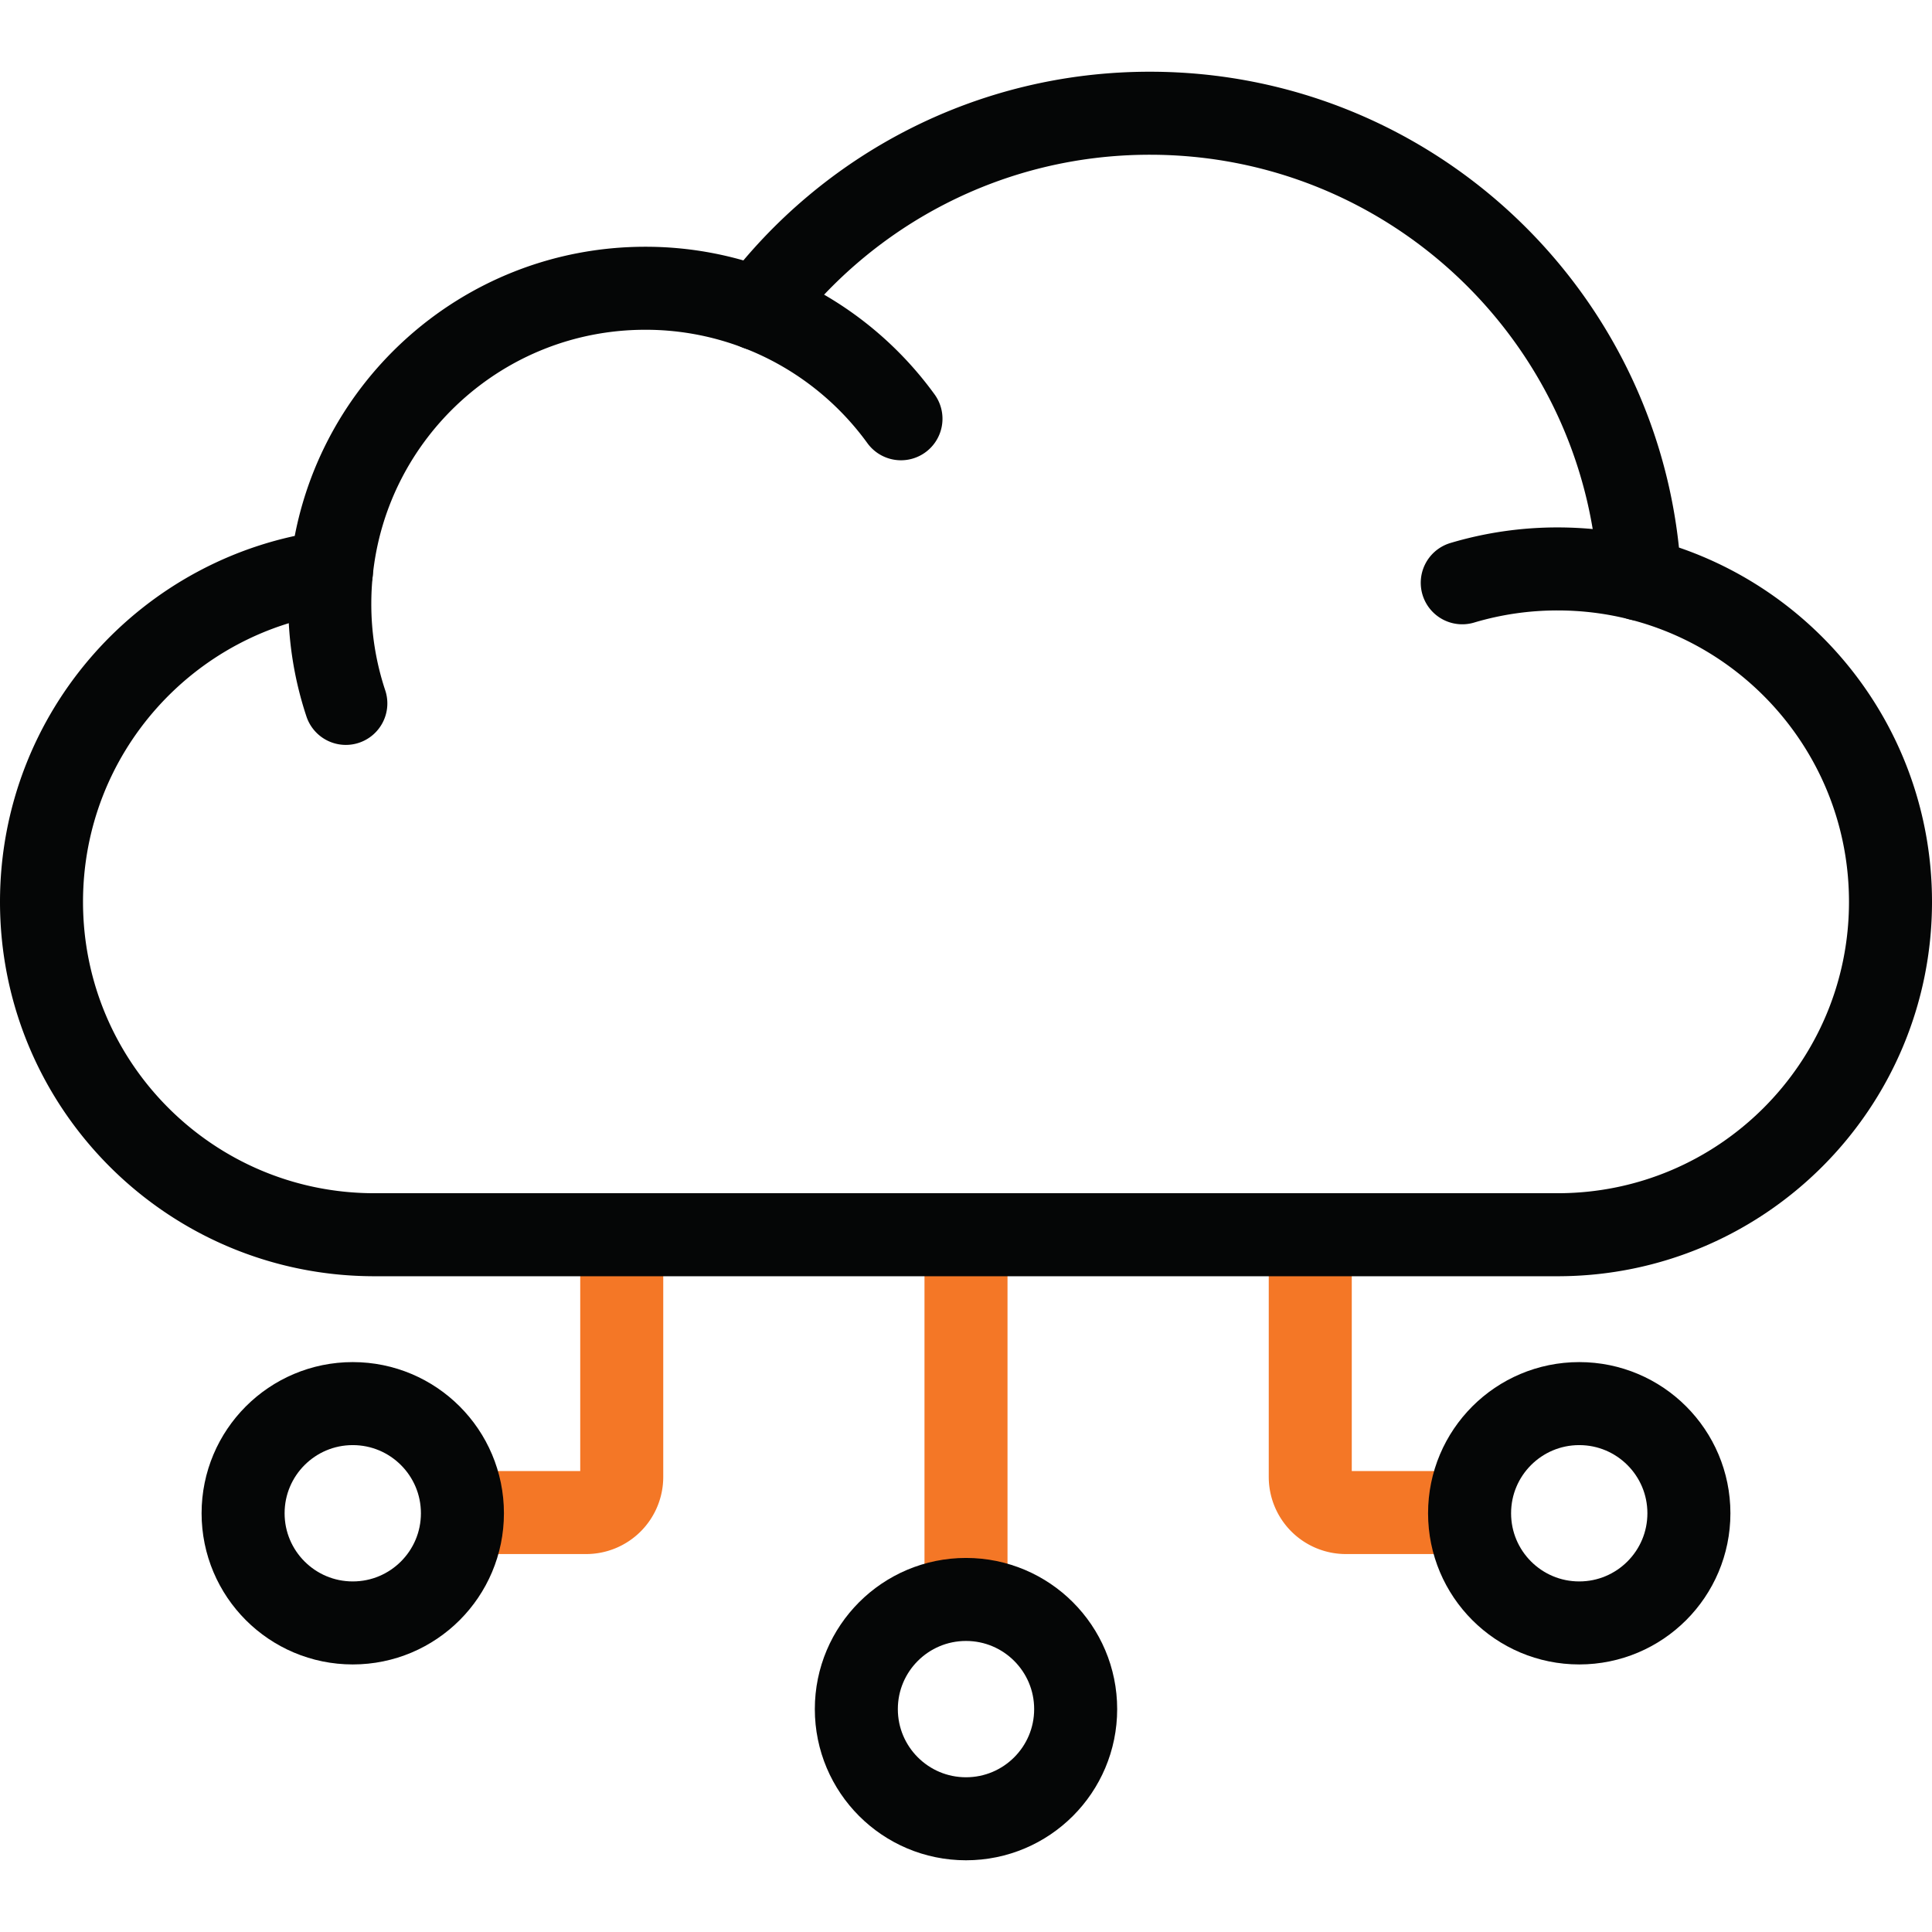
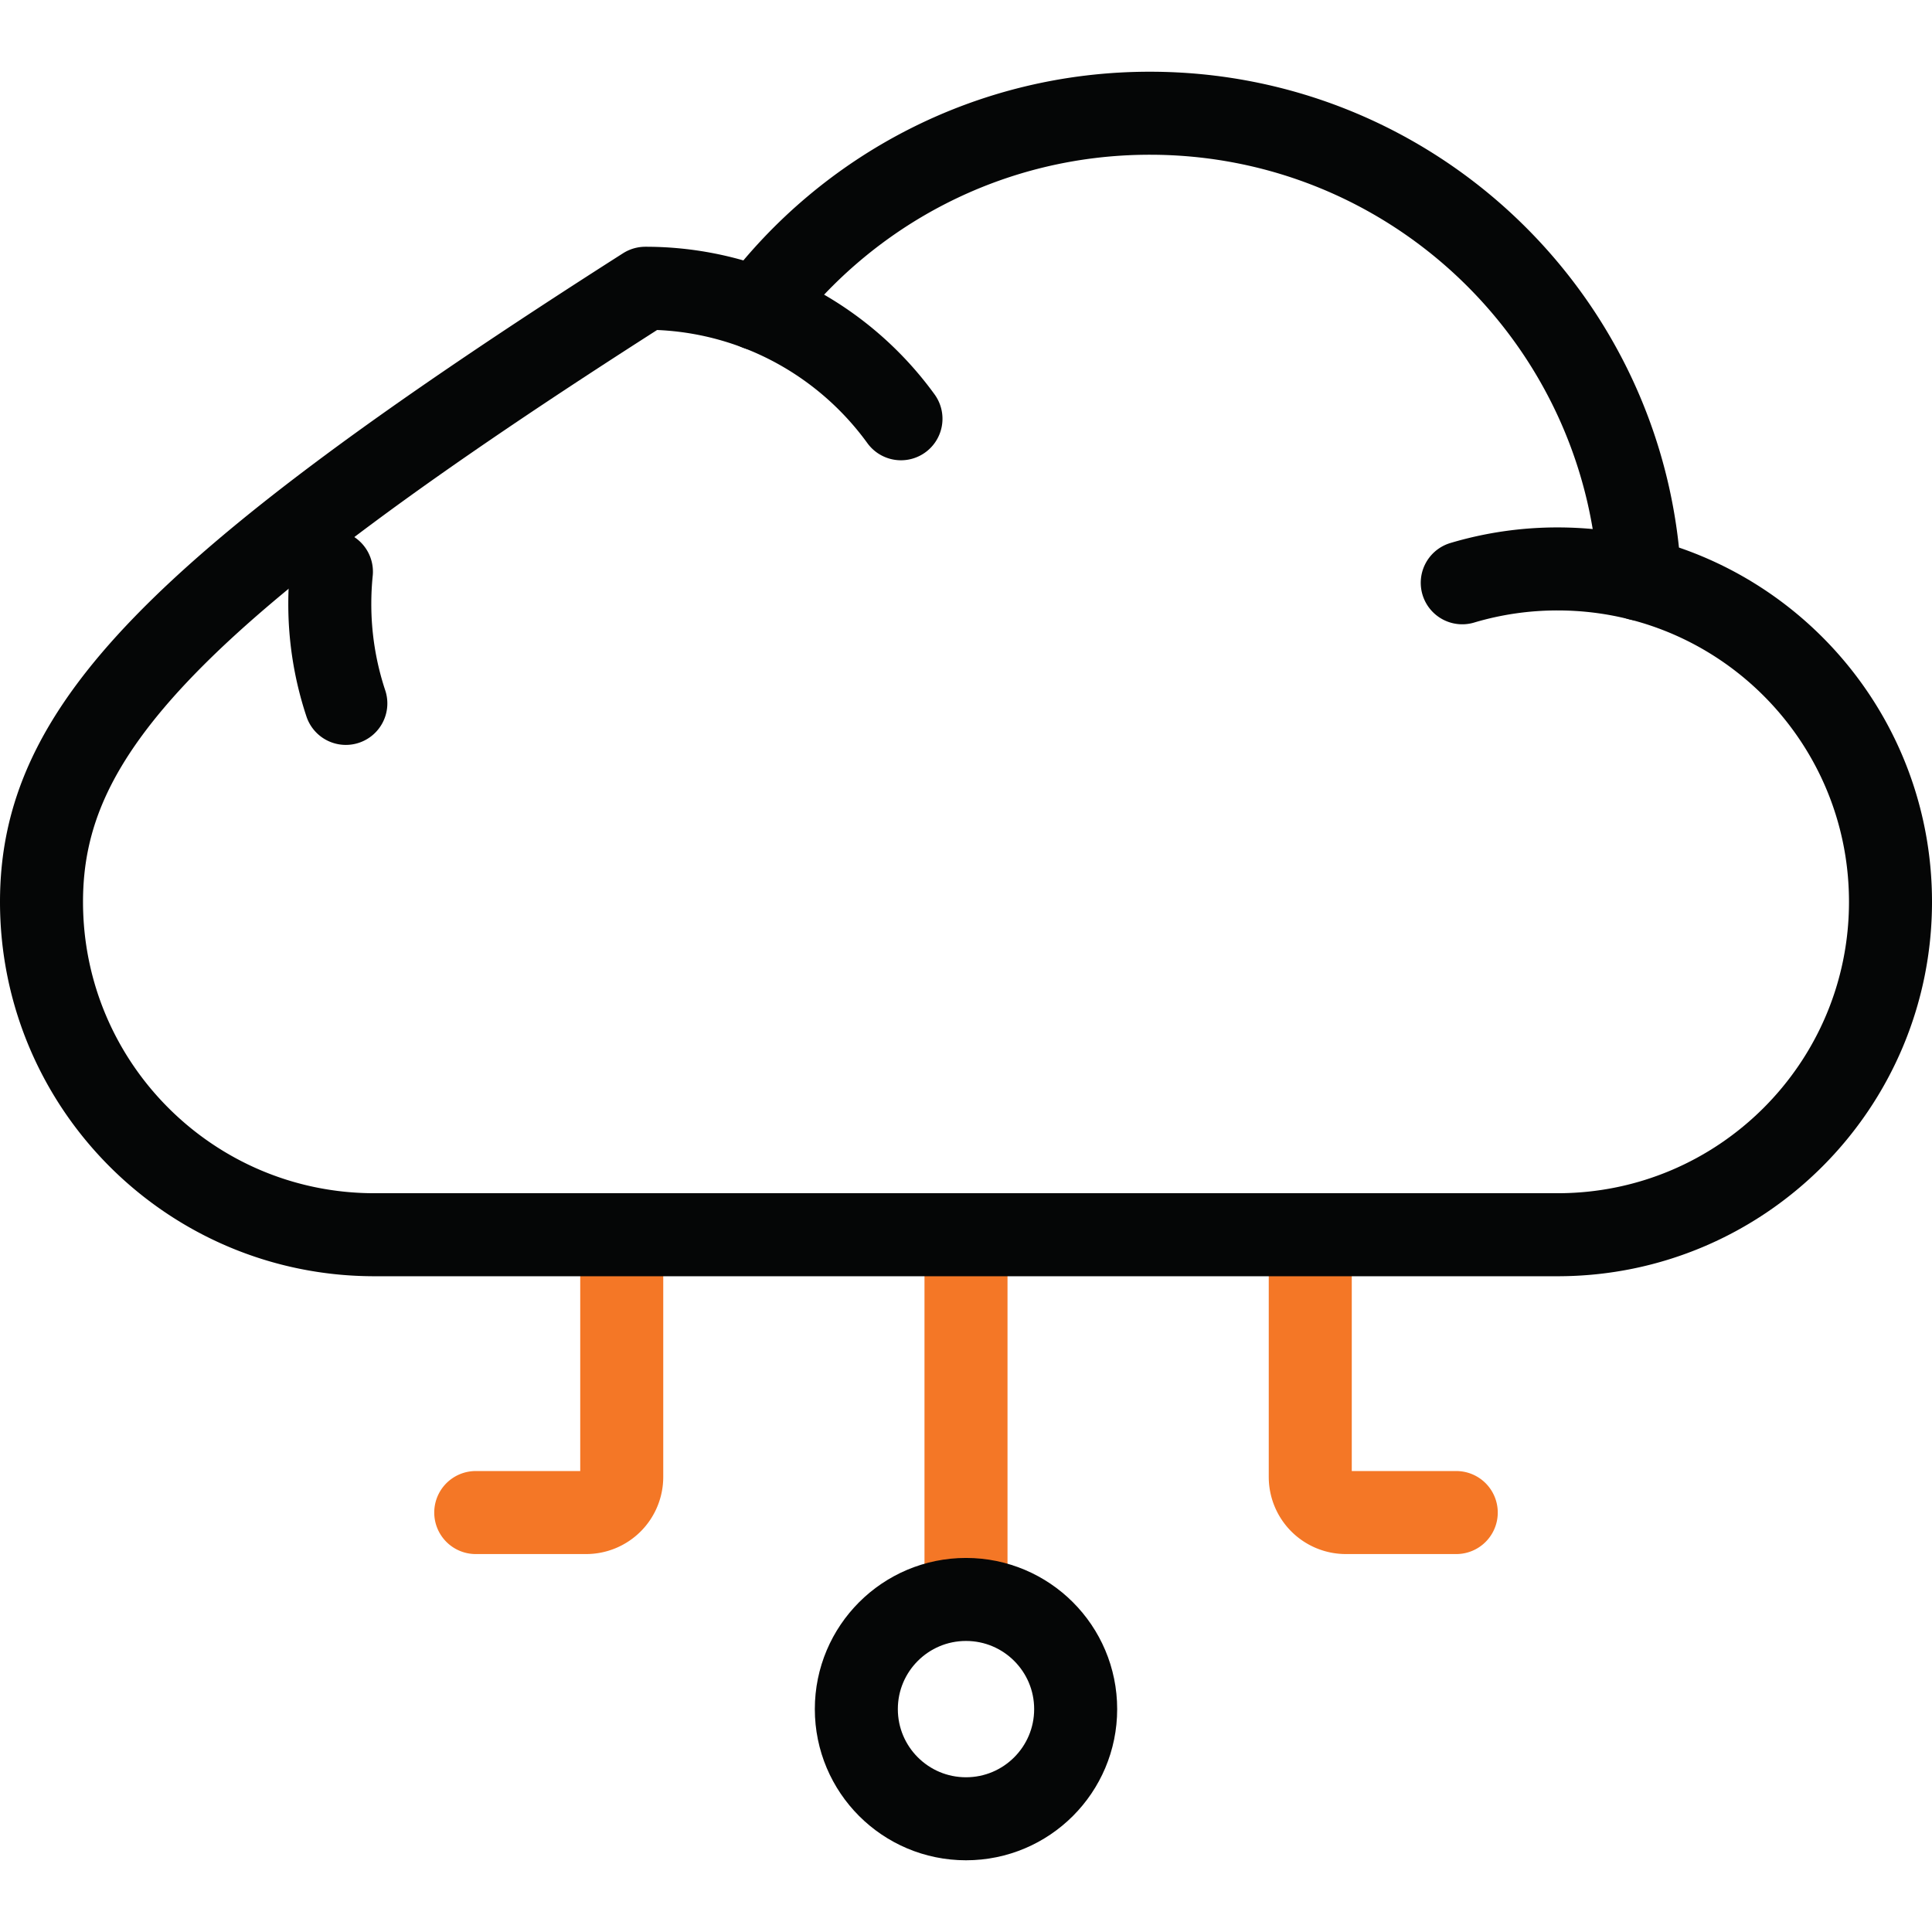
<svg xmlns="http://www.w3.org/2000/svg" version="1.1" width="512" height="512" x="0" y="0" viewBox="0 0 512 512" style="enable-background:new 0 0 512 512" xml:space="preserve" class="">
  <g>
    <path d="M164.767 328.216v63.188a9.436 9.436 0 0 1-9.436 9.436h-29.253M347.233 328.216v63.188a9.436 9.436 0 0 0 9.436 9.436h29.253M256 421.268v-93.046" style="stroke-width:22;stroke-linecap:round;stroke-linejoin:round;stroke-miterlimit:10;" fill="none" stroke="#f47726" stroke-width="22" stroke-linecap="round" stroke-linejoin="round" stroke-miterlimit="10" data-original="#33cccc" opacity="1" />
-     <circle cx="93.485" cy="401.032" r="29.062" style="stroke-width:22;stroke-linecap:round;stroke-linejoin:round;stroke-miterlimit:10;" fill="none" stroke="#050606" stroke-width="22" stroke-linecap="round" stroke-linejoin="round" stroke-miterlimit="10" data-original="#000000" opacity="1" />
    <circle cx="256" cy="452.932" r="29.062" style="stroke-width:22;stroke-linecap:round;stroke-linejoin:round;stroke-miterlimit:10;" fill="none" stroke="#050606" stroke-width="22" stroke-linecap="round" stroke-linejoin="round" stroke-miterlimit="10" data-original="#000000" opacity="1" />
-     <circle cx="418.515" cy="401.032" r="29.062" style="stroke-width:22;stroke-linecap:round;stroke-linejoin:round;stroke-miterlimit:10;" fill="none" stroke="#050606" stroke-width="22" stroke-linecap="round" stroke-linejoin="round" stroke-miterlimit="10" data-original="#000000" opacity="1" />
-     <path d="M434.562 153.485C431.16 84.717 374.328 30.007 304.716 30.007c-42.466 0-80.173 20.363-103.899 51.855a83.408 83.408 0 0 0-29.793-5.47c-43.31 0-78.93 32.925-83.195 75.111C44.487 157.091 11 194.131 11 238.994c0 48.724 39.498 88.222 88.222 88.222h313.556c48.724 0 88.222-39.498 88.222-88.222 0-41.206-28.25-75.81-66.438-85.509z" style="stroke-width:22;stroke-linecap:round;stroke-linejoin:round;stroke-miterlimit:10;" fill="none" stroke="#050606" stroke-width="22" stroke-linecap="round" stroke-linejoin="round" stroke-miterlimit="10" data-original="#000000" opacity="1" />
+     <path d="M434.562 153.485C431.16 84.717 374.328 30.007 304.716 30.007c-42.466 0-80.173 20.363-103.899 51.855a83.408 83.408 0 0 0-29.793-5.47C44.487 157.091 11 194.131 11 238.994c0 48.724 39.498 88.222 88.222 88.222h313.556c48.724 0 88.222-39.498 88.222-88.222 0-41.206-28.25-75.81-66.438-85.509z" style="stroke-width:22;stroke-linecap:round;stroke-linejoin:round;stroke-miterlimit:10;" fill="none" stroke="#050606" stroke-width="22" stroke-linecap="round" stroke-linejoin="round" stroke-miterlimit="10" data-original="#000000" opacity="1" />
    <path d="M387.512 154.443a88.245 88.245 0 0 1 25.266-3.671c7.518 0 14.817.94 21.785 2.71M200.819 81.856c15.317 5.842 28.475 16.058 37.947 29.12M91.65 186.407a83.538 83.538 0 0 1-4.25-26.391c0-2.874.145-5.714.428-8.513" style="stroke-width:22;stroke-linecap:round;stroke-linejoin:round;stroke-miterlimit:10;" fill="none" stroke="#050606" stroke-width="22" stroke-linecap="round" stroke-linejoin="round" stroke-miterlimit="10" data-original="#000000" opacity="1" />
  </g>
</svg>